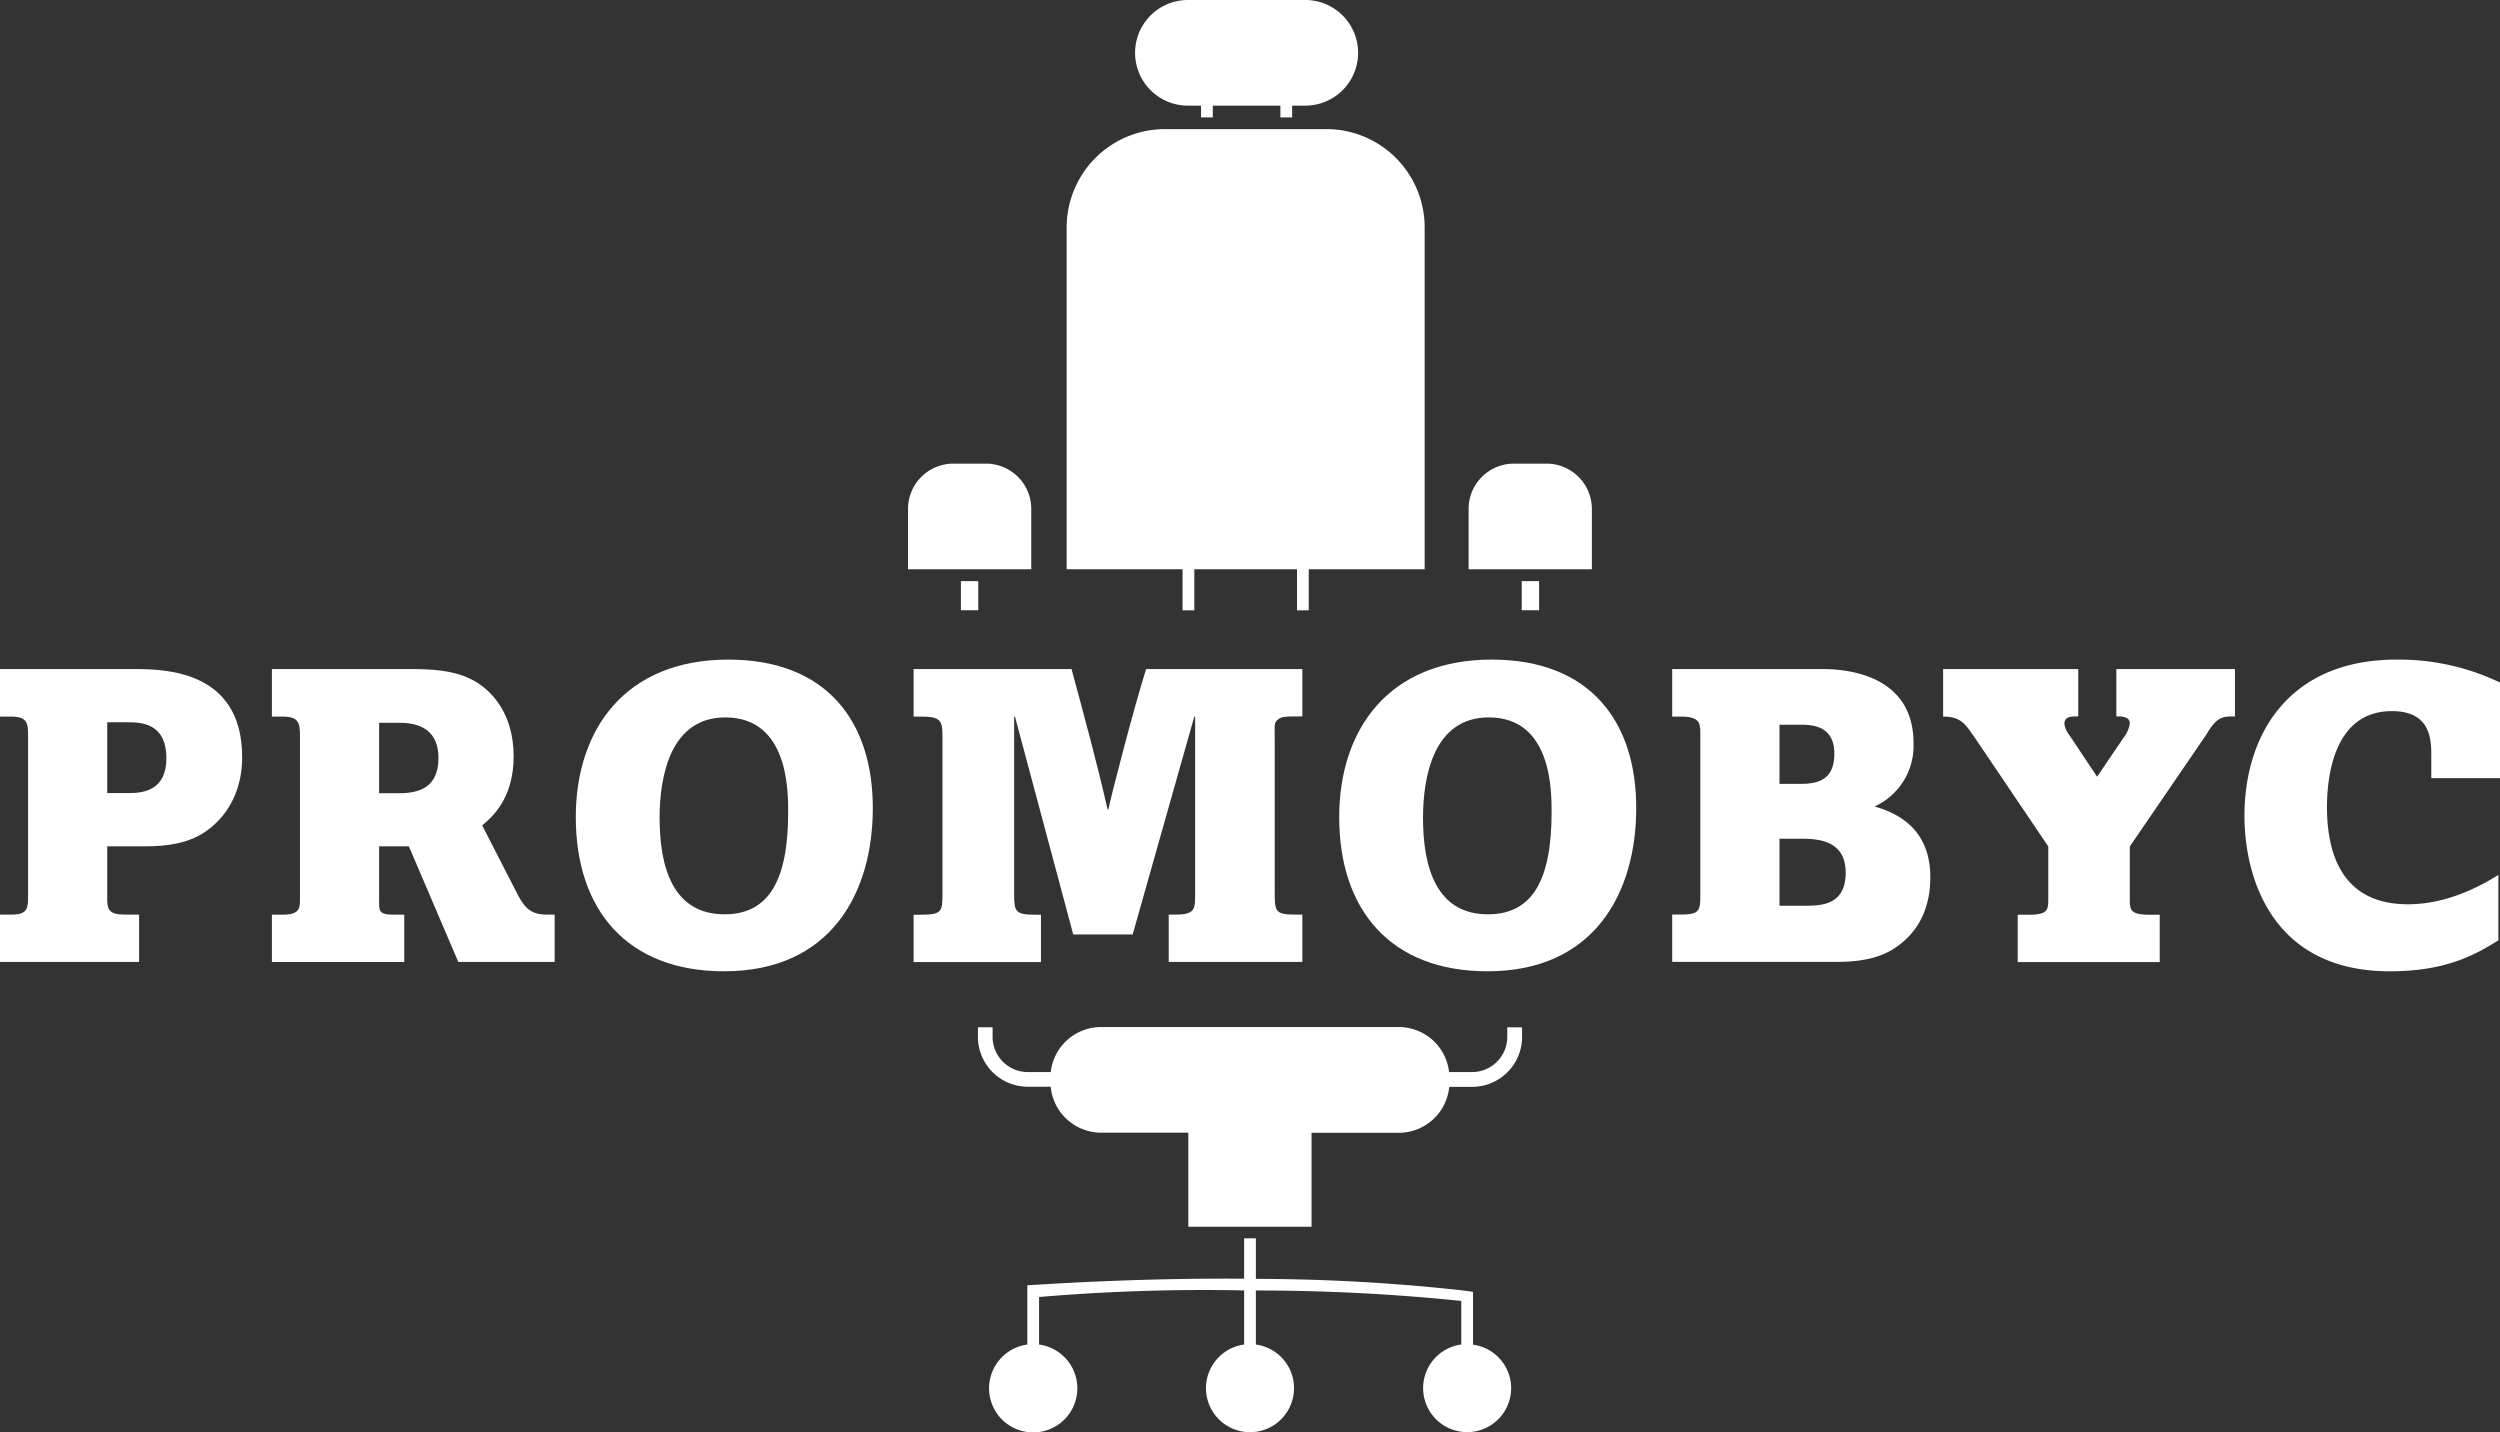
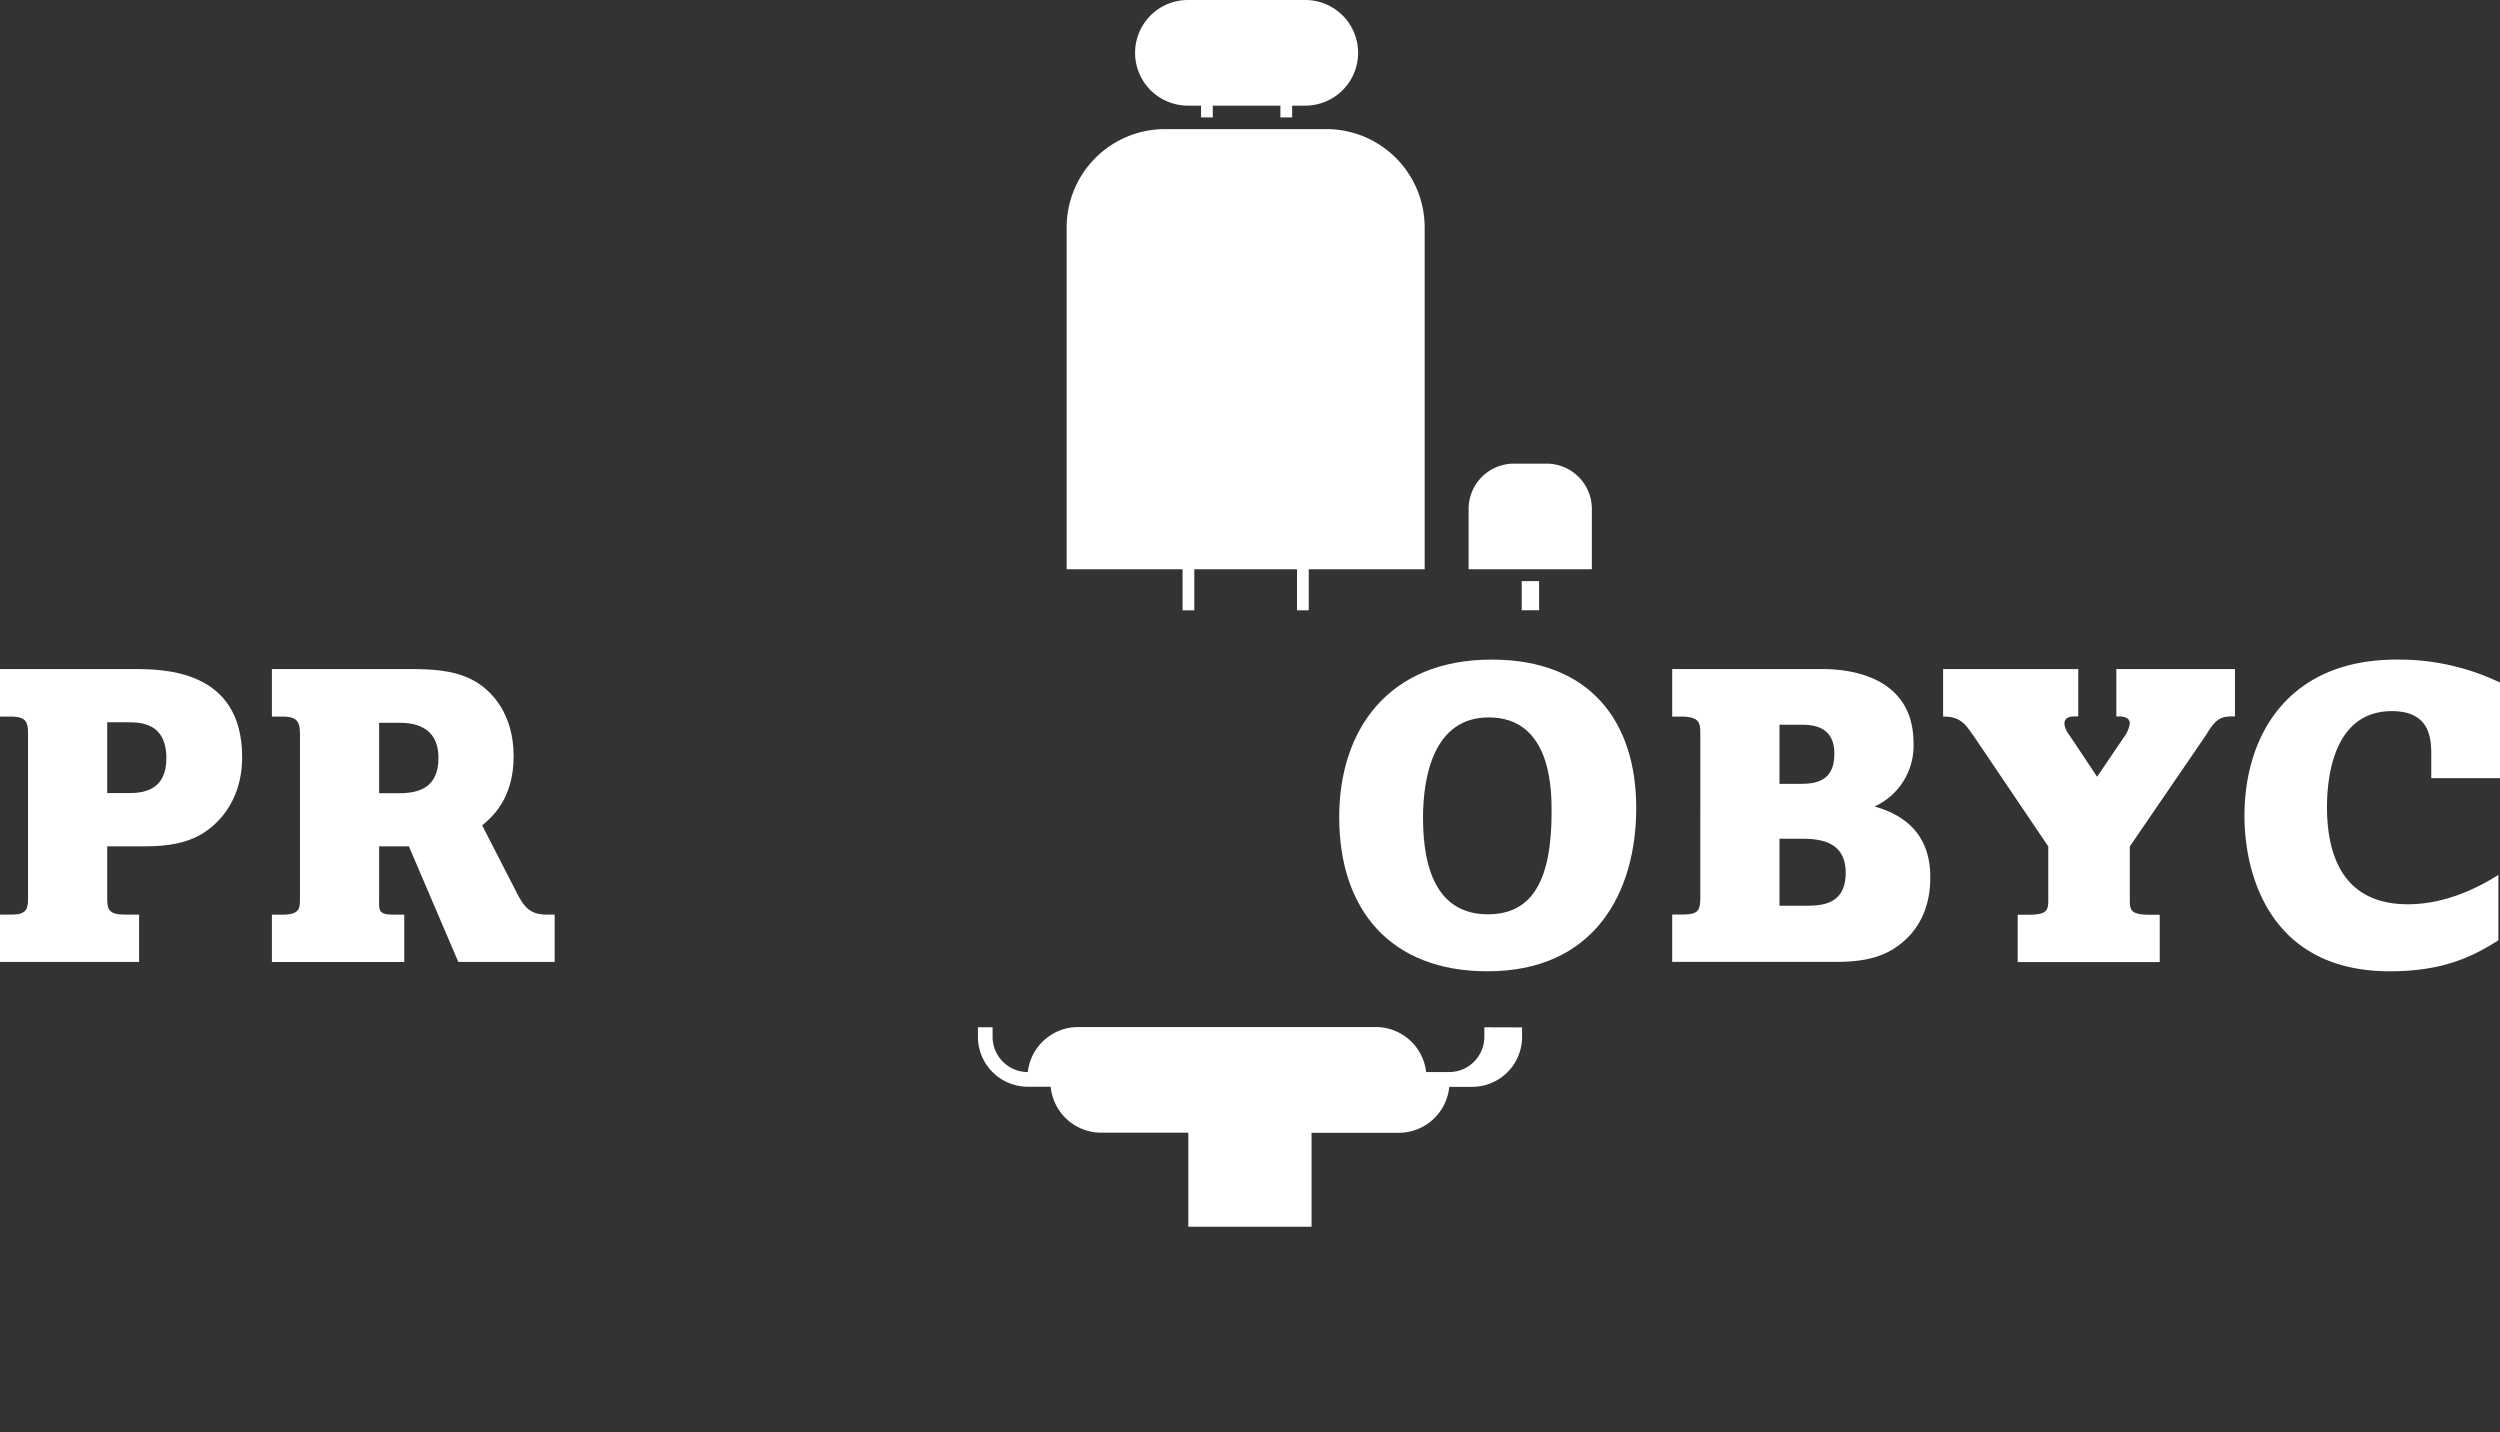
<svg xmlns="http://www.w3.org/2000/svg" viewBox="0 0 425.98 244.02">
  <rect x="0" y="0" width="425.98" height="244.02" fill="#333333" stroke="none" />
  <g id="b7521b23-e0ed-4f75-9e59-94bd368eab26" data-name="Capa 2">
    <g id="a1d34a32-157f-41e5-b923-824429f27fd1" data-name="Logo">
      <path d="M231.41,9a9,9,0,0,1-9,9h-2.24v2h-2V18H206.65v2h-2V18h-2.24a9,9,0,0,1,0-18h20A9,9,0,0,1,231.41,9Z" style="fill:#fff" />
      <path d="M242.75,38.75V97H223v7h-2V97H203.5v7h-2V97H181.75V38.75A16.75,16.75,0,0,1,198.5,22H226A16.75,16.75,0,0,1,242.75,38.75Z" style="fill:#fff" />
-       <path d="M162.45,79H168a7.72,7.72,0,0,1,7.72,7.72V97a0,0,0,0,1,0,0h-21a0,0,0,0,1,0,0V86.74A7.72,7.72,0,0,1,162.45,79Z" style="fill:#fff" />
-       <rect x="163.73" y="99.02" width="2.96" height="4.96" style="fill:#fff" />
      <path d="M258,79h5.52a7.72,7.72,0,0,1,7.72,7.72V97a0,0,0,0,1,0,0h-21a0,0,0,0,1,0,0V86.74A7.72,7.72,0,0,1,258,79Z" style="fill:#fff" />
      <rect x="259.29" y="99.02" width="2.96" height="4.96" style="fill:#fff" />
-       <path d="M259.35,175.06v1.63a8.51,8.51,0,0,1-8.51,8.5h-3.9a8.65,8.65,0,0,1-8.6,7.83H223.48v16h-21V193H187.63a8.65,8.65,0,0,1-8.6-7.83h-3.89a8.51,8.51,0,0,1-8.51-8.5v-1.63h2.5v1.63a6,6,0,0,0,6,6h3.91a8.63,8.63,0,0,1,8.58-7.67h50.71a8.63,8.63,0,0,1,8.58,7.67h3.92a6,6,0,0,0,6-6v-1.63Z" style="fill:#fff" />
-       <path d="M257.49,236.52a7.5,7.5,0,1,1-8.5-7.43v-7.42a339,339,0,0,0-35-1.78v9.21a7.5,7.5,0,1,1-2,0v-9.22A331.31,331.31,0,0,0,177.05,221v8.1a7.52,7.52,0,1,1-2,0V219l2-.12c11.87-.72,23.52-1.08,34.94-1V211h2v6.91a324.58,324.58,0,0,1,35,1.94c.68.09,1.35.17,2,.27v9A7.5,7.5,0,0,1,257.49,236.52Z" style="fill:#fff" />
+       <path d="M259.35,175.06v1.63a8.51,8.51,0,0,1-8.51,8.5h-3.9a8.65,8.65,0,0,1-8.6,7.83H223.48v16h-21V193H187.63a8.65,8.65,0,0,1-8.6-7.83h-3.89a8.51,8.51,0,0,1-8.51-8.5v-1.63h2.5v1.63a6,6,0,0,0,6,6a8.63,8.63,0,0,1,8.58-7.67h50.71a8.63,8.63,0,0,1,8.58,7.67h3.92a6,6,0,0,0,6-6v-1.63Z" style="fill:#fff" />
      <path d="M22.63,114c5.07,0,18.63,0,18.63,15,0,8.07-4.78,12.07-7.57,13.49-2,1-4.56,1.72-9,1.72H18.27v8.85c0,1.85.22,2.78,3,2.78H23.7v8.07H0v-8.07H2.07c2.71,0,2.71-1.28,2.71-3.07V125.52c0-2.21,0-3.42-2.92-3.42H0V114Zm-4.36,21.13H22c2.28,0,6.35-.36,6.35-5.92,0-6.14-4.5-6.14-6.71-6.14H18.27Z" style="fill:#fff" />
      <path d="M69.67,114c3.71,0,7.57.14,10.85,1.86s7,5.78,7,13-3.65,10.35-5.36,11.78l5.93,11.56c1.28,2.5,2.35,3.64,5.07,3.64h1.35v8.07H78.09l-8.42-19.7H64.6v9c0,1.86-.21,2.64,2.43,2.64h1.85v8.07H46.33v-8.07h1.85c2.86,0,2.93-1.07,2.93-2.64V125.45c0-2.07-.07-3.35-2.93-3.35H46.33V114ZM64.6,135.16H68c3.35,0,6.71-.93,6.71-6,0-5.71-4.64-6-6.71-6H64.6Z" style="fill:#fff" />
-       <path d="M124.09,112.39c16.78,0,24.63,10.56,24.63,25.27,0,14.49-7.14,27.84-25.34,27.84-16.49,0-25.27-10.42-25.27-26.27C98.11,124.31,106.53,112.39,124.09,112.39Zm-.64,43.4c7.64,0,10.85-5.92,10.85-17.42,0-3.71,0-16.13-10.71-16.13-9.28,0-11.2,9.85-11.2,17.13C112.39,147.8,114.67,155.79,123.45,155.79Z" style="fill:#fff" />
-       <path d="M182.58,114c2.14,7.92,4.35,16,6.14,23.92h.14c.29-1.65,4.36-17.42,6.43-23.92h26.62v8.07c-2.92,0-3.57,0-4.21.57s-.5.85-.5,3.5v25.7c0,3.42,0,4,3.5,4h1.21v8.07H199.14v-8.07h1.21c3.29,0,3.29-1,3.29-3.42V122.1h-.14L193,159.22H182.87l-9.93-37.12h-.14v30.34c0,2.85.21,3.42,3.57,3.42h1v8.07h-21.7v-8.07h1.14c3.71,0,3.78-.5,3.78-3.71V125.52c0-2.85-.35-3.42-3.78-3.42h-1.14V114Z" style="fill:#fff" />
      <path d="M254.17,112.39c16.78,0,24.63,10.56,24.63,25.27,0,14.49-7.14,27.84-25.34,27.84-16.49,0-25.27-10.42-25.27-26.27C228.19,124.31,236.61,112.39,254.17,112.39Zm-.64,43.4c7.64,0,10.85-5.92,10.85-17.42,0-3.71,0-16.13-10.71-16.13-9.28,0-11.2,9.85-11.2,17.13C242.47,147.8,244.75,155.79,253.53,155.79Z" style="fill:#fff" />
      <path d="M310.28,114c2.42,0,15.77,0,15.77,12.64a11.37,11.37,0,0,1-6.64,10.78c6.07,1.71,9.5,5.56,9.5,12.06,0,5.78-2.43,9.78-6.28,12.21-2.93,1.85-6.5,2.21-9.85,2.21H284.93v-8.07h1.43c3,0,3.36-.5,3.36-3.07V125.24c0-2,0-3.14-3.36-3.14h-1.43V114Zm-7.07,19.56h3.71c3.07,0,5.64-.86,5.64-5.14,0-4.64-3.57-4.93-5.64-4.93h-3.71Zm0,20.77h4.43c2.85,0,6.85-.21,6.85-5.64s-4.57-5.78-7.57-5.78h-3.71Z" style="fill:#fff" />
      <path d="M354.12,114v8.07c-1.07,0-2.36-.07-2.36,1.28a3.93,3.93,0,0,0,.86,1.93l4.71,7.07,4.5-6.64a5.13,5.13,0,0,0,1.07-2.43c0-1.28-1.57-1.21-2.29-1.21V114h20.21v8.07c-2.07,0-3.07,0-4.86,3.07L362.9,144.23v8.92c0,1.78,0,2.71,3.28,2.71H368v8.07h-24.2v-8.07h2c3.21,0,3.21-.93,3.21-2.71v-8.92l-12.78-18.92c-.07-.07-.14-.22-.28-.36-1.5-2.35-2.79-2.85-4.86-2.85V114Z" style="fill:#fff" />
      <path d="M426,132.59H414.27v-3.93c0-2.71-.14-7.49-6.71-7.49-10.13,0-11.06,11.71-11.06,16.35,0,8.06,2.64,16.56,13.78,16.56,5.49,0,10.78-2.07,15.42-5v11.14c-4.36,2.78-9.43,5.28-18.49,5.28-20.35,0-24.77-16.35-24.77-26.48,0-13.78,7.49-26.63,25.91-26.63A39.82,39.82,0,0,1,426,116.31Z" style="fill:#fff" />
    </g>
  </g>
</svg>